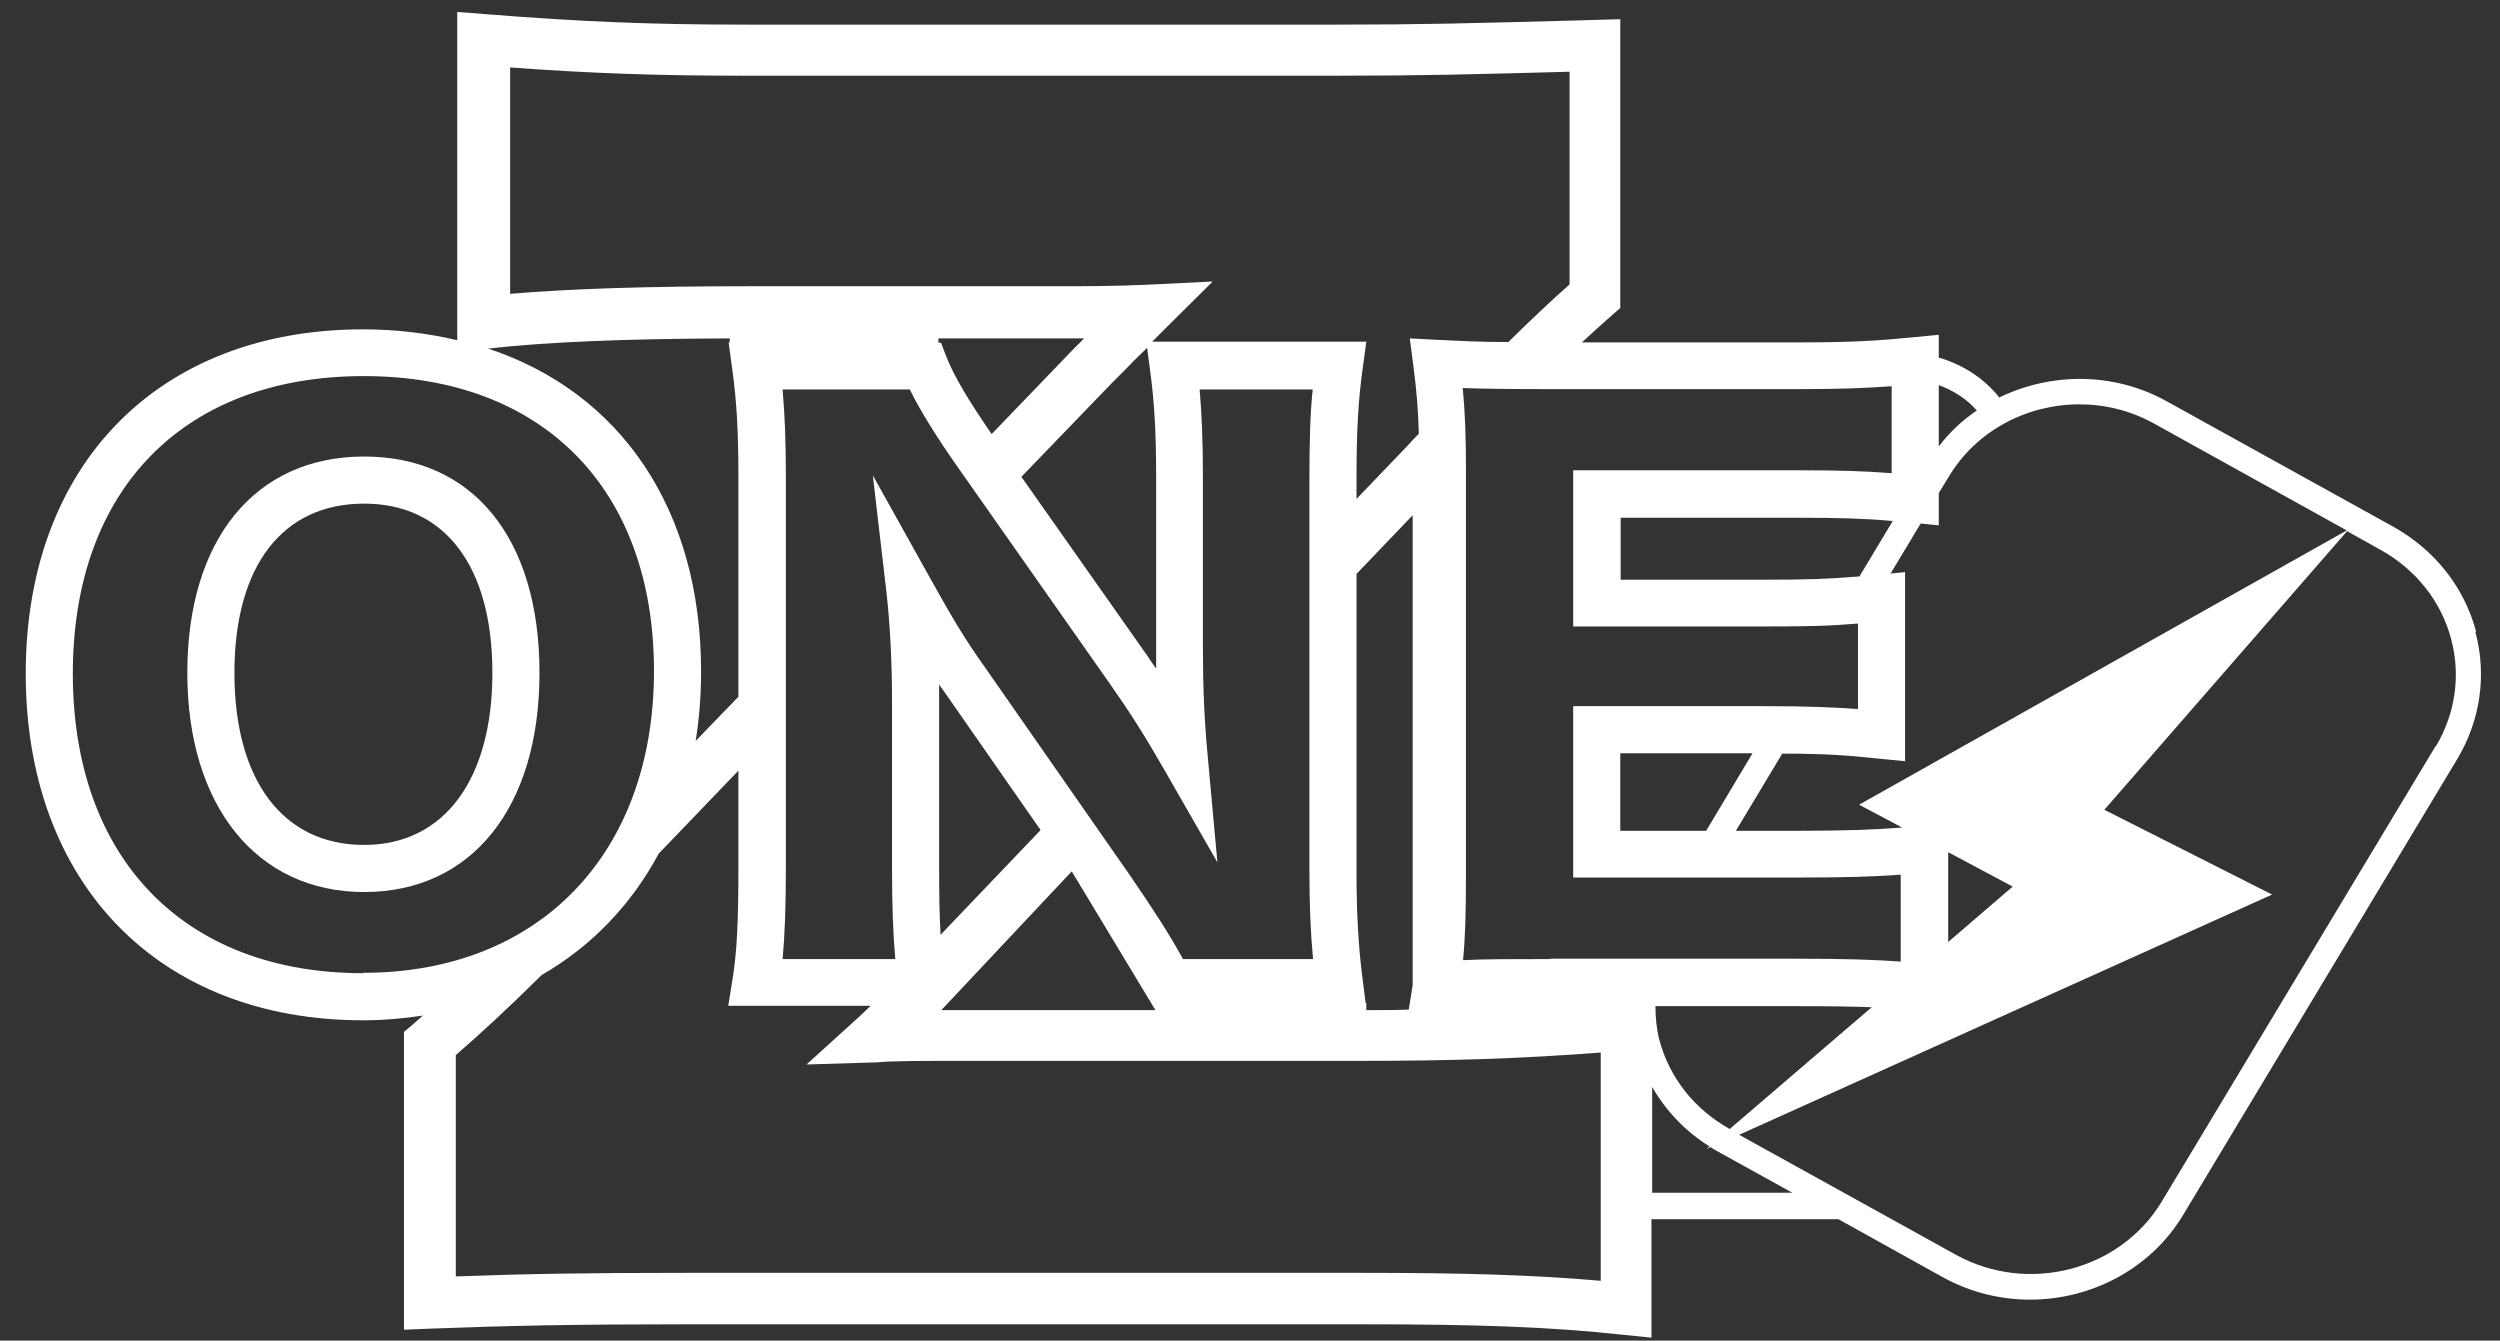
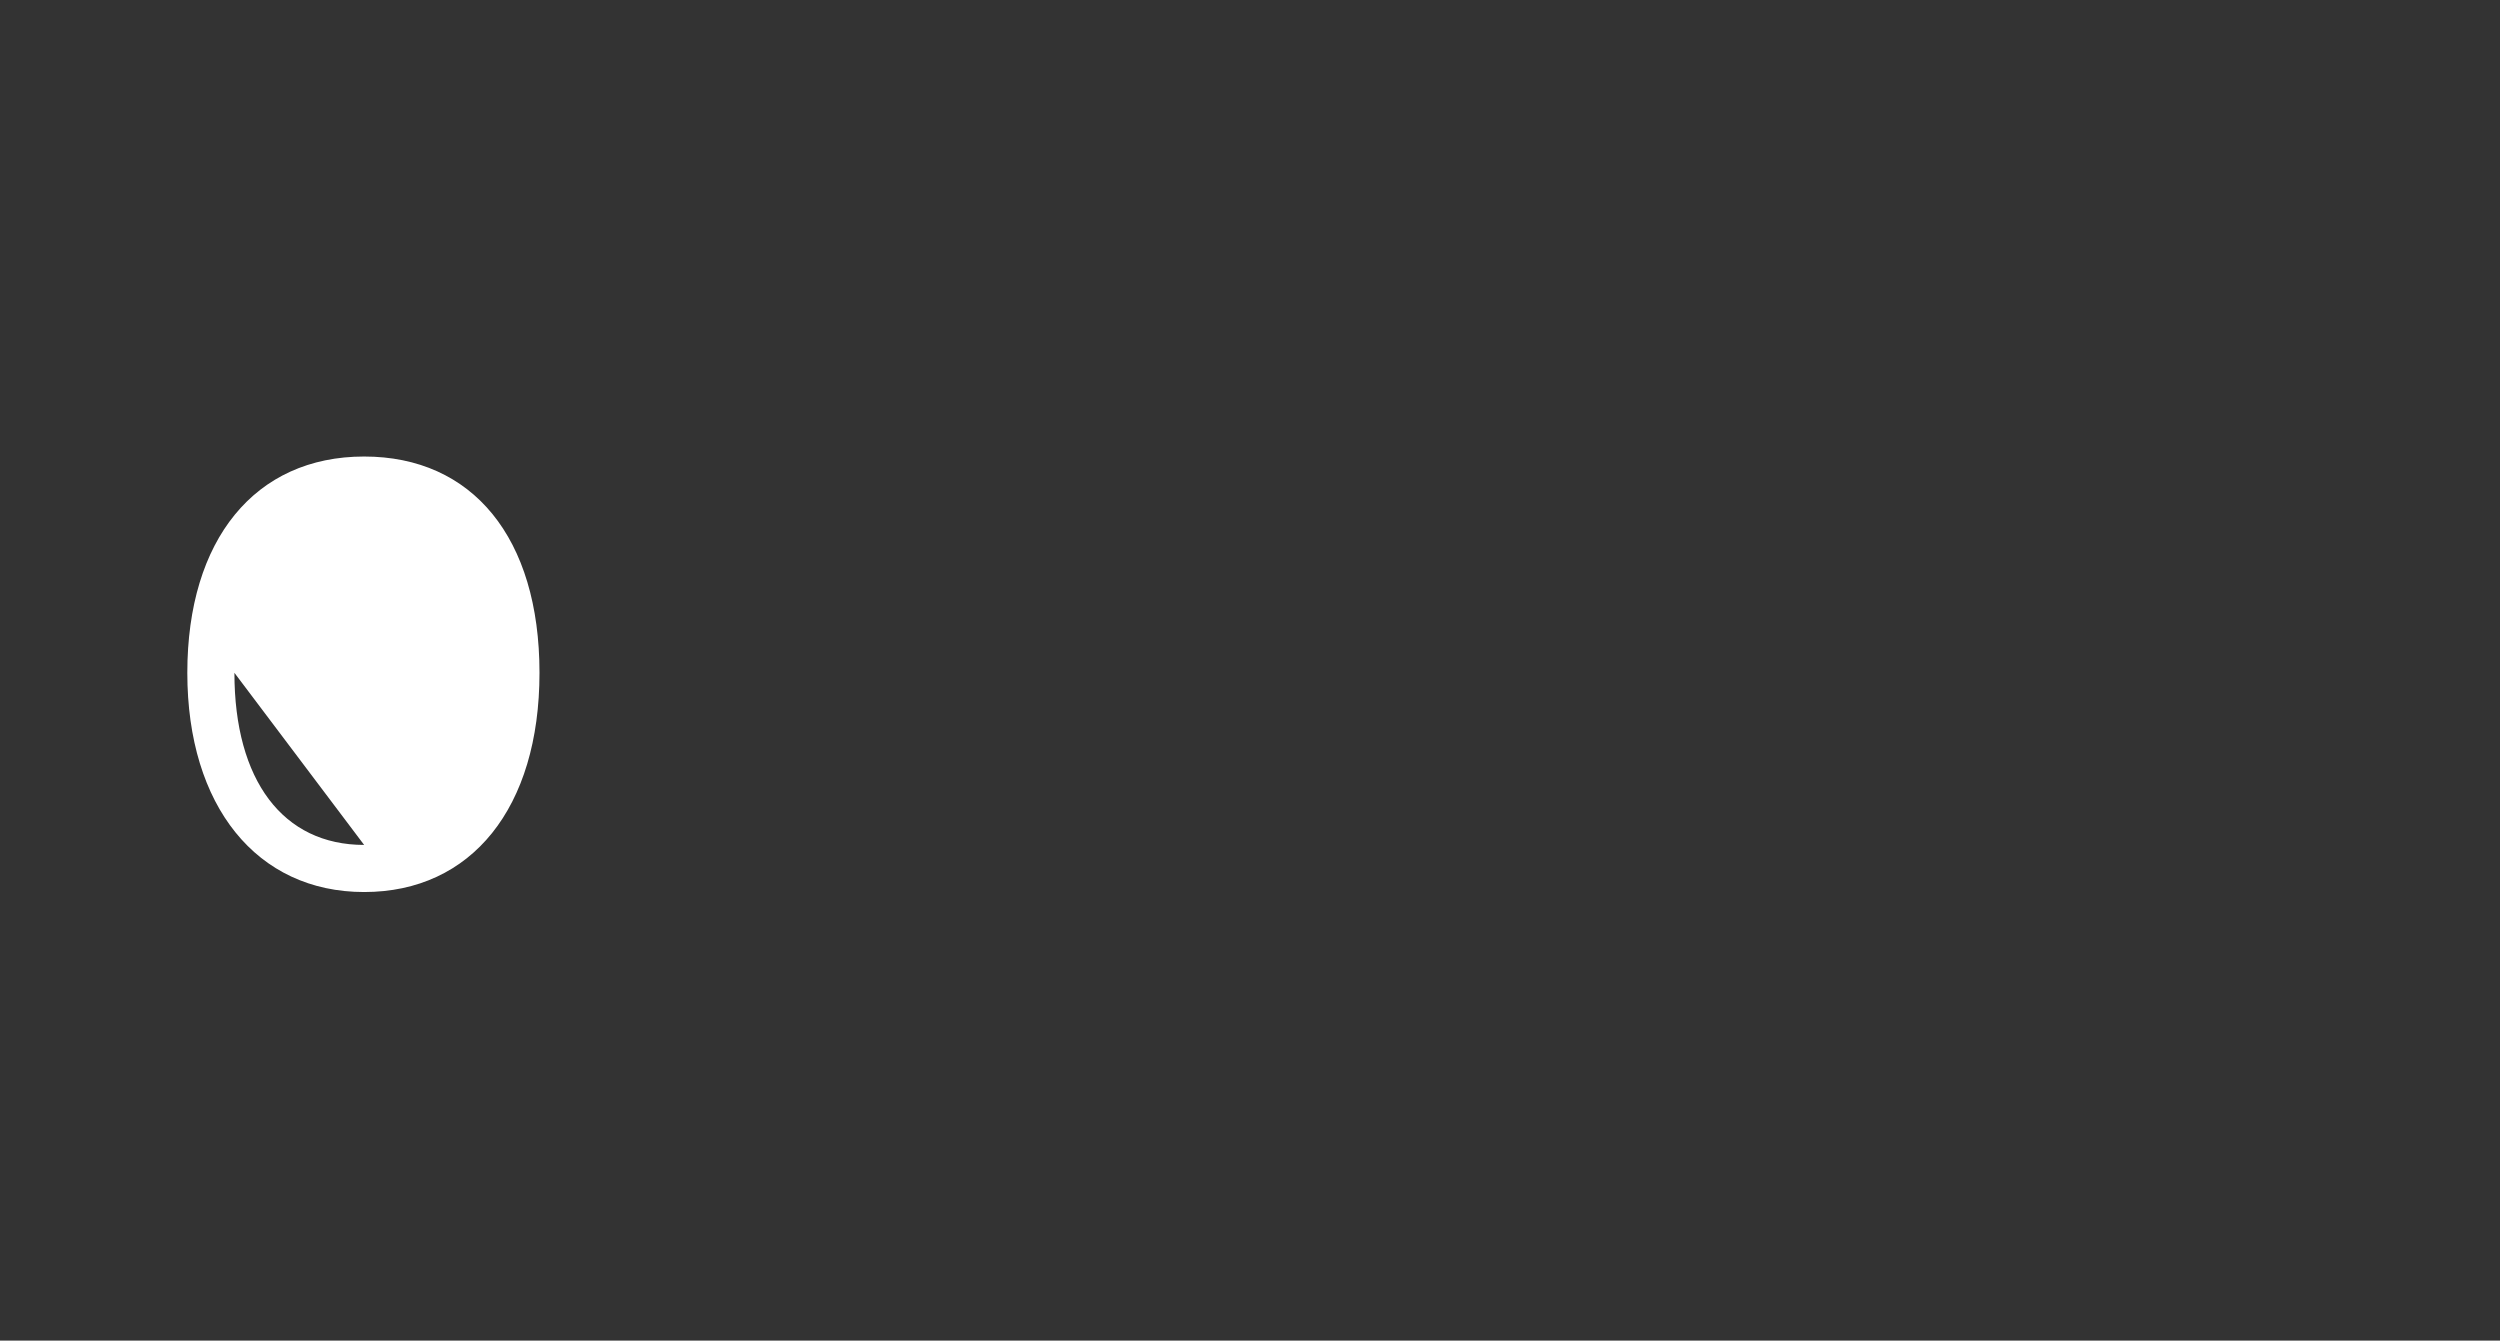
<svg xmlns="http://www.w3.org/2000/svg" version="1.1" viewBox="0 0 69 37">
  <rect x="0" y="0" width="69" height="37" fill="#333333" stroke="none" />
  <defs>
    <style>
      .cls-1 {
        fill: #fff;
      }
    </style>
  </defs>
  <g>
    <g id="_レイヤー_1" data-name="レイヤー_1">
      <g>
-         <path class="cls-1" d="M10.05,12.6c-3.01,0-4.88,2.29-4.88,5.97s1.92,6.05,4.88,6.05,4.84-2.32,4.84-6.05-1.85-5.97-4.84-5.97ZM10.05,23.32c-2.24,0-3.58-1.78-3.58-4.75s1.34-4.67,3.58-4.67,3.54,1.74,3.54,4.67-1.32,4.75-3.54,4.75Z" />
-         <path class="cls-1" d="M68.34,17.43c-.33-1.23-1.14-2.25-2.28-2.89l-6.25-3.46c-1.47-.82-3.21-.8-4.63-.11-.42-.53-1.01-.91-1.67-1.1v-.63l-.72.07c-.93.09-1.64.14-3.14.14h-5.99c.29-.27.57-.52.82-.74l.24-.21V.53l-1.41.04c-2.67.07-4,.11-6.47.11h-16.2c-2.71,0-4.61-.08-7.25-.29l-.77-.06v9.06c-.81-.19-1.67-.3-2.6-.3C4.38,9.09.71,12.82.71,18.59s3.65,9.57,9.31,9.57c.57,0,1.12-.05,1.65-.13-.09.08-.18.16-.27.24l-.25.21v8.22l.74-.03c2.13-.08,3.9-.12,7.09-.12h18.49c3.36,0,5.28.07,7.33.29l.78.08v-3.27h5.16l2.88,1.6c.76.42,1.59.62,2.41.62,1.68,0,3.32-.84,4.22-2.33l7.57-12.59c.64-1.07.82-2.32.5-3.51ZM53.51,10.63c.41.15.77.38,1.05.7-.4.27-.75.6-1.05.99v-1.69ZM53.01,14.45l.5.05v-.89l.28-.46c.77-1.28,2.17-1.99,3.6-1.99.71,0,1.42.17,2.08.54l5.3,2.94-13.46,7.57,1.19.63c-.76.06-1.61.09-2.88.09h-1.71l1.28-2.13c1.19,0,1.85.05,2.68.14l.71.07v-5.22l-.4.04.83-1.38ZM47.74,31.16c-.97-.54-1.66-1.41-1.94-2.45-.08-.31-.11-.63-.11-.94h3.88c.92,0,1.57.01,2.09.03l-.83.71-3.09,2.65h0ZM53.77,25.99v-2.47l1.78.95-1.78,1.53ZM47.08,22.93h-2.36v-2.14h3.65l-1.28,2.14ZM51.31,15.91c-.86.07-1.41.09-2.59.09h-3.99v-1.71h4.94c1.09,0,1.8.02,2.57.09l-.92,1.53ZM14.06,1.86c2.31.17,4.12.23,6.6.23h16.2c2.47,0,3.81-.04,6.46-.11v5.87c-.51.45-1.08.99-1.69,1.59-.83,0-1.32-.03-1.95-.06l-.77-.04.1.77c.09.67.13,1.21.15,1.86-.11.11-.21.22-.32.34l-1.4,1.46v-.58c0-1.34.05-2.16.17-3.02l.1-.74h-5.91c.11-.11.22-.22.36-.36l1.31-1.3-1.84.09c-.84.04-1.83.04-2.35.04h-8.6c-2.85,0-4.94.07-6.6.21V1.86ZM38.99,27.86h0c-.41.02-.84.02-1.28.02v-.2h-.02l-.08-.64c-.12-.92-.17-1.84-.17-2.97v-8.23l1.55-1.62v12.97l-.11.68h.11ZM25.91,18.88c.07.1.14.2.22.31l2.59,3.72-2.76,2.89c-.03-.51-.04-1.11-.04-1.87v-4.58c0-.16,0-.32,0-.47ZM24.47,16.38c.09.81.15,1.86.15,2.97v4.58c0,1.09.03,1.86.09,2.54h-3.11c.06-.65.09-1.43.09-2.56v-10.76c0-.96-.03-1.7-.09-2.4h3.51c.29.59.76,1.35,1.42,2.28l4.08,5.81h0c.57.81.97,1.44,1.51,2.38l1.48,2.58-.27-2.96c-.09-.96-.13-1.87-.13-2.97v-4.66c0-1.03-.03-1.76-.09-2.46h3.12c-.07.69-.09,1.43-.09,2.46v10.86c0,.88.03,1.66.1,2.4h-3.59c-.37-.68-.82-1.37-1.47-2.32l-3.98-5.71c-.58-.81-.93-1.41-1.51-2.45l-1.6-2.87.38,3.26ZM25.9,9.34h3.37c.17,0,.4,0,.65,0-.08.08-.15.16-.25.25l-2.3,2.39c-.63-.91-1.05-1.62-1.24-2.11l-.16-.41h-.07v-.11ZM31.9,18.44c-.08-.11-.16-.23-.24-.35l-3.47-4.93,2.48-2.57c.13-.13.23-.23.36-.36.14-.15.33-.34.63-.63l.08.6c.12.9.17,1.69.17,3.02v4.66c0,.19,0,.38,0,.56ZM31.89,27.88h-5.91s3.6-3.83,3.6-3.83l2.31,3.83ZM20.14,9.34v.11h-.03l.1.74c.12.86.17,1.72.17,2.96v6.08l-1.18,1.22c.1-.62.15-1.26.15-1.92,0-4.47-2.22-7.7-5.88-8.91,1.63-.18,3.71-.27,6.66-.28ZM10.02,26.86c-4.94,0-8.01-3.17-8.01-8.27s3.08-8.21,8.03-8.21,8.01,3.12,8.01,8.14-3.15,8.33-8.03,8.33ZM44.18,35.35c-1.83-.16-3.7-.22-6.7-.22h-18.49c-2.84,0-4.56.03-6.41.1v-6.11c.67-.58,1.41-1.26,2.37-2.21,1.37-.79,2.47-1.93,3.23-3.35l2.2-2.29v2.63c0,1.53-.04,2.37-.16,3.11l-.12.75h3.93c-.11.11-.23.22-.37.35l-1.4,1.27,1.96-.06c.4-.04,1.22-.04,2.37-.04h10.89c2.59,0,4.48-.06,6.7-.23v6.28ZM42.8,26.47c-1.15,0-1.8,0-2.42.03.06-.61.08-1.3.08-2.31v-11.17c0-.95-.02-1.6-.09-2.31.59.02,1.25.03,2.43.03h6.86c1.16,0,1.86-.03,2.55-.08v2.4c-.76-.06-1.49-.08-2.55-.08h-6.24v4.31h5.29c1.17,0,1.74-.01,2.57-.08v2.36c-.69-.05-1.41-.08-2.57-.08h-5.29v4.73h6.19c1.24,0,2.09-.02,2.85-.08v2.4c-.68-.05-1.47-.08-2.9-.08h-6.77ZM45.6,32.93v-2.93c.38.66.91,1.22,1.58,1.64l-.08.07.11-.05c.06.04.12.08.18.11l2.08,1.15h-3.88ZM67.23,20.58l-7.57,12.59c-1.15,1.9-3.69,2.56-5.68,1.46l-5.98-3.31,14.71-6.63-4.63-2.34,6.7-7.69.93.52c.97.54,1.66,1.41,1.94,2.45.27,1.01.12,2.06-.42,2.97Z" />
+         <path class="cls-1" d="M10.05,12.6c-3.01,0-4.88,2.29-4.88,5.97s1.92,6.05,4.88,6.05,4.84-2.32,4.84-6.05-1.85-5.97-4.84-5.97ZM10.05,23.32c-2.24,0-3.58-1.78-3.58-4.75Z" />
      </g>
    </g>
  </g>
</svg>